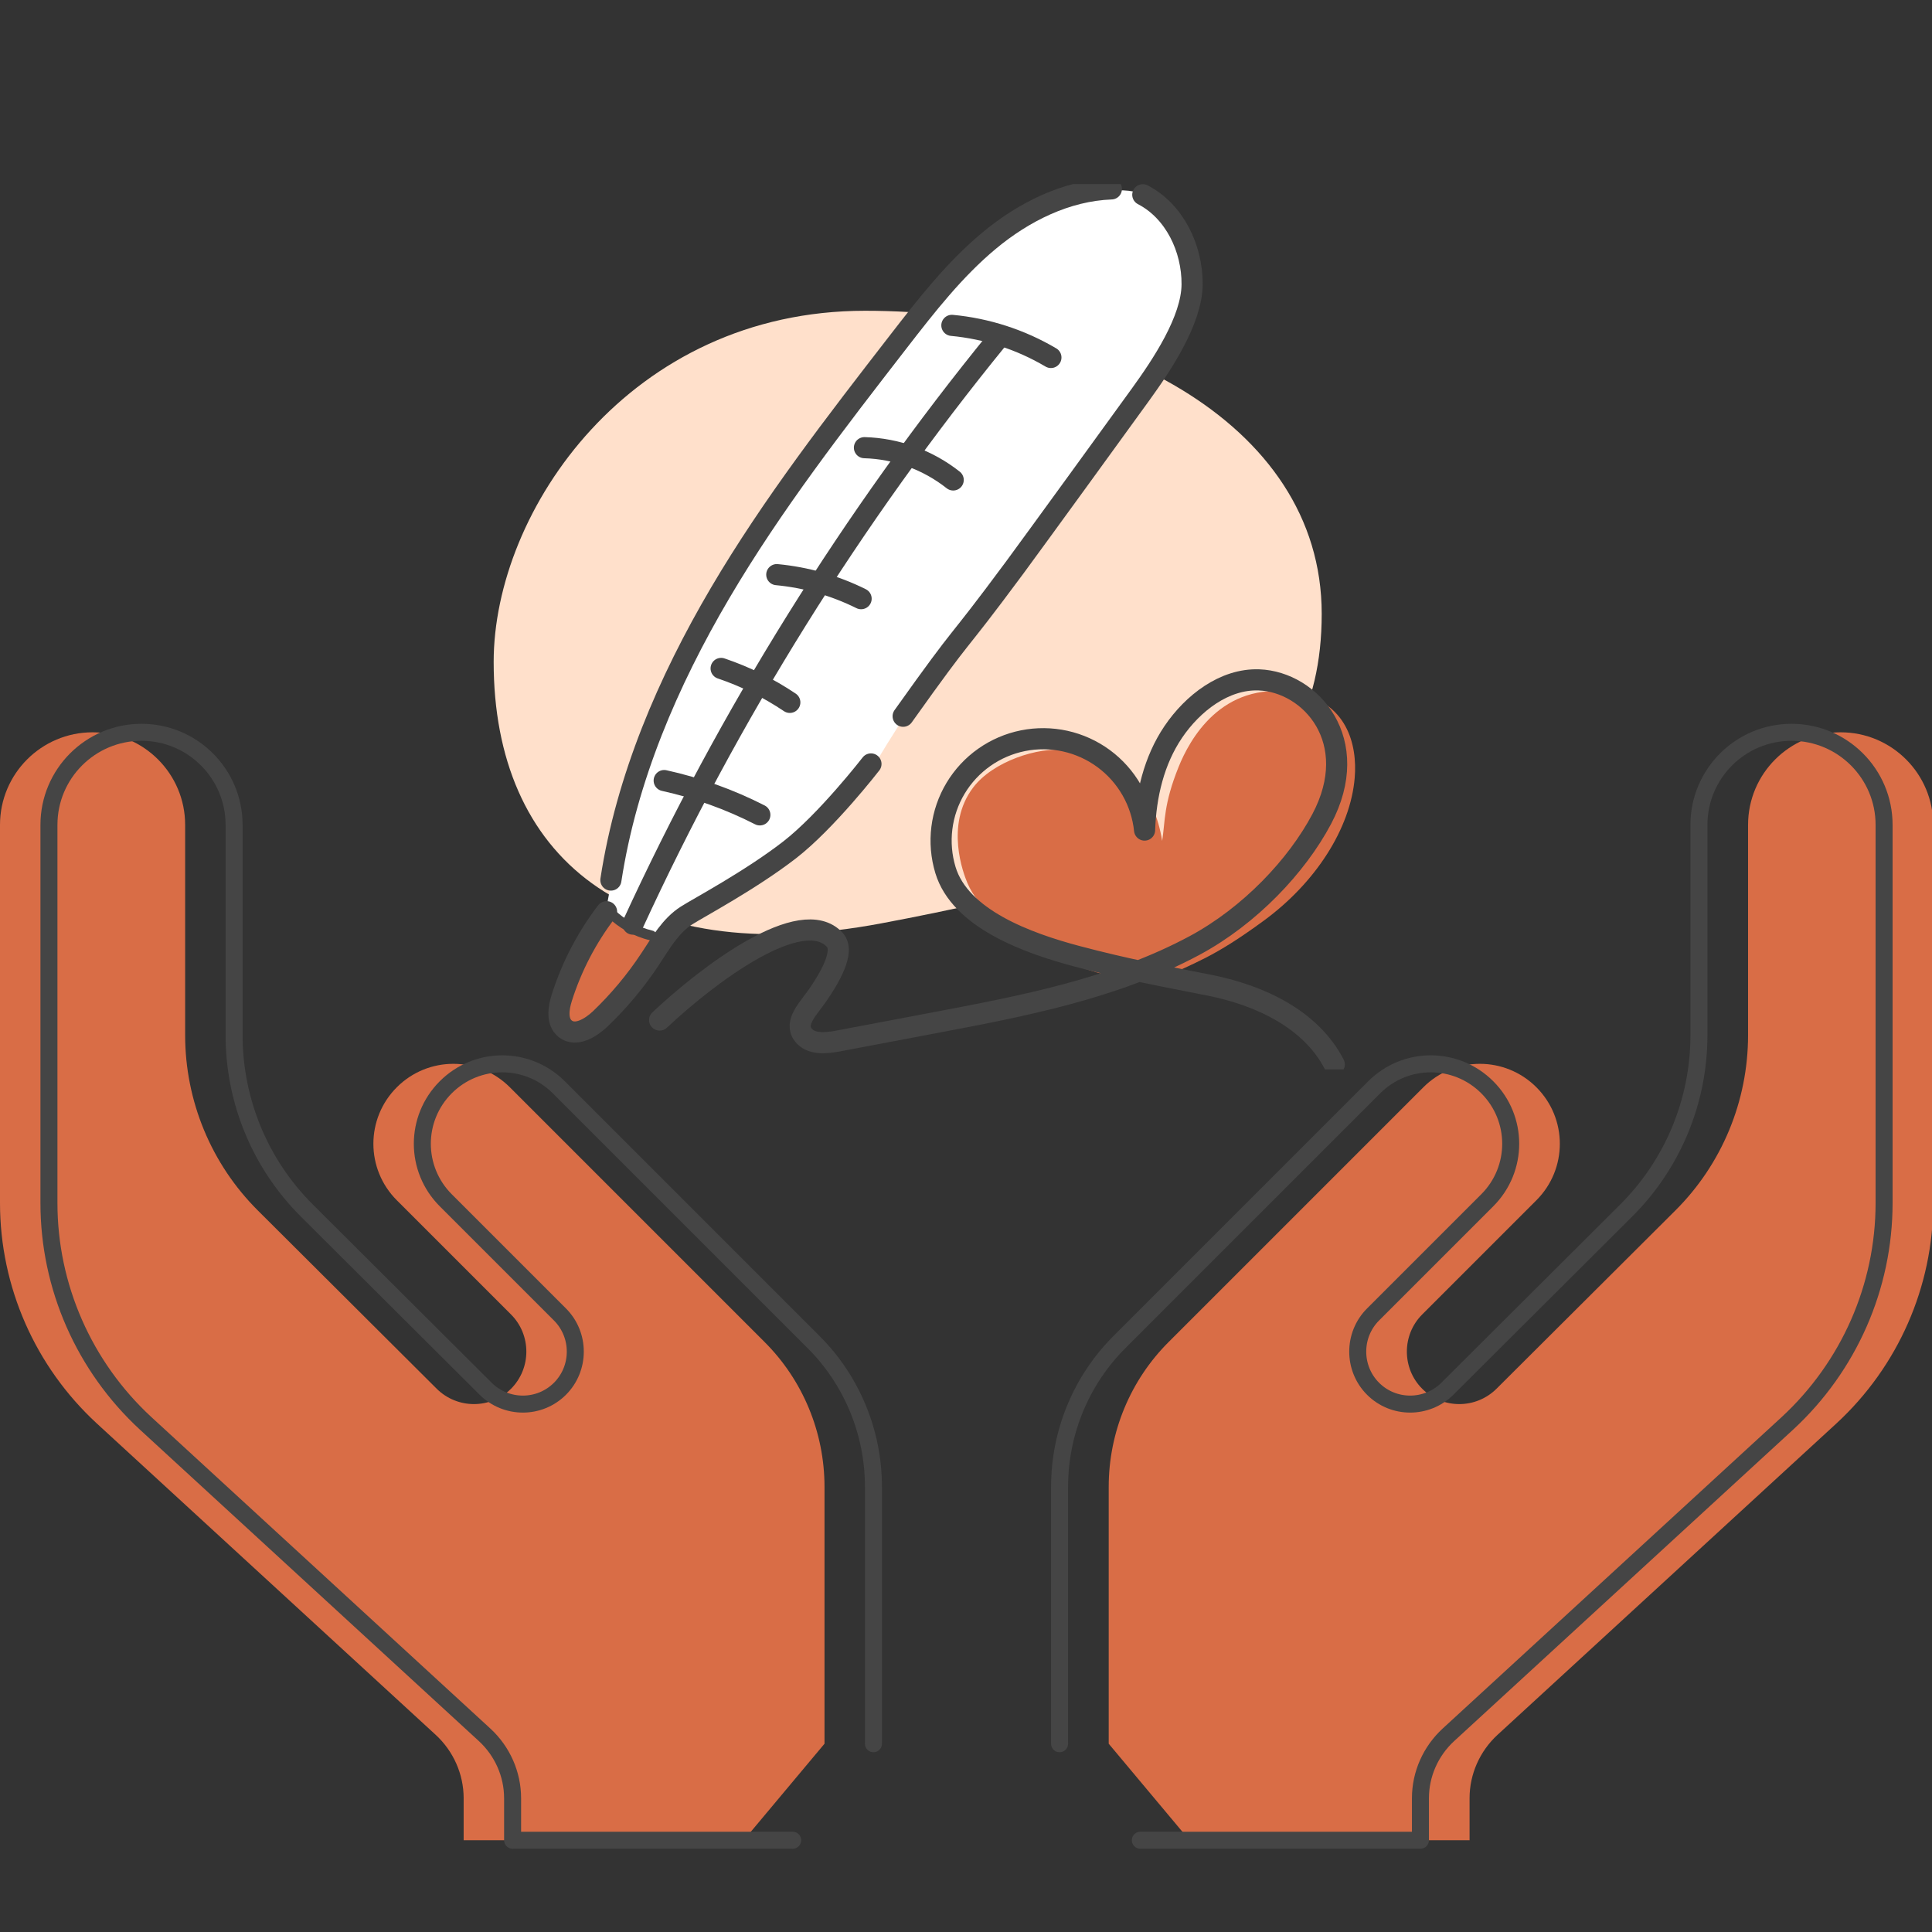
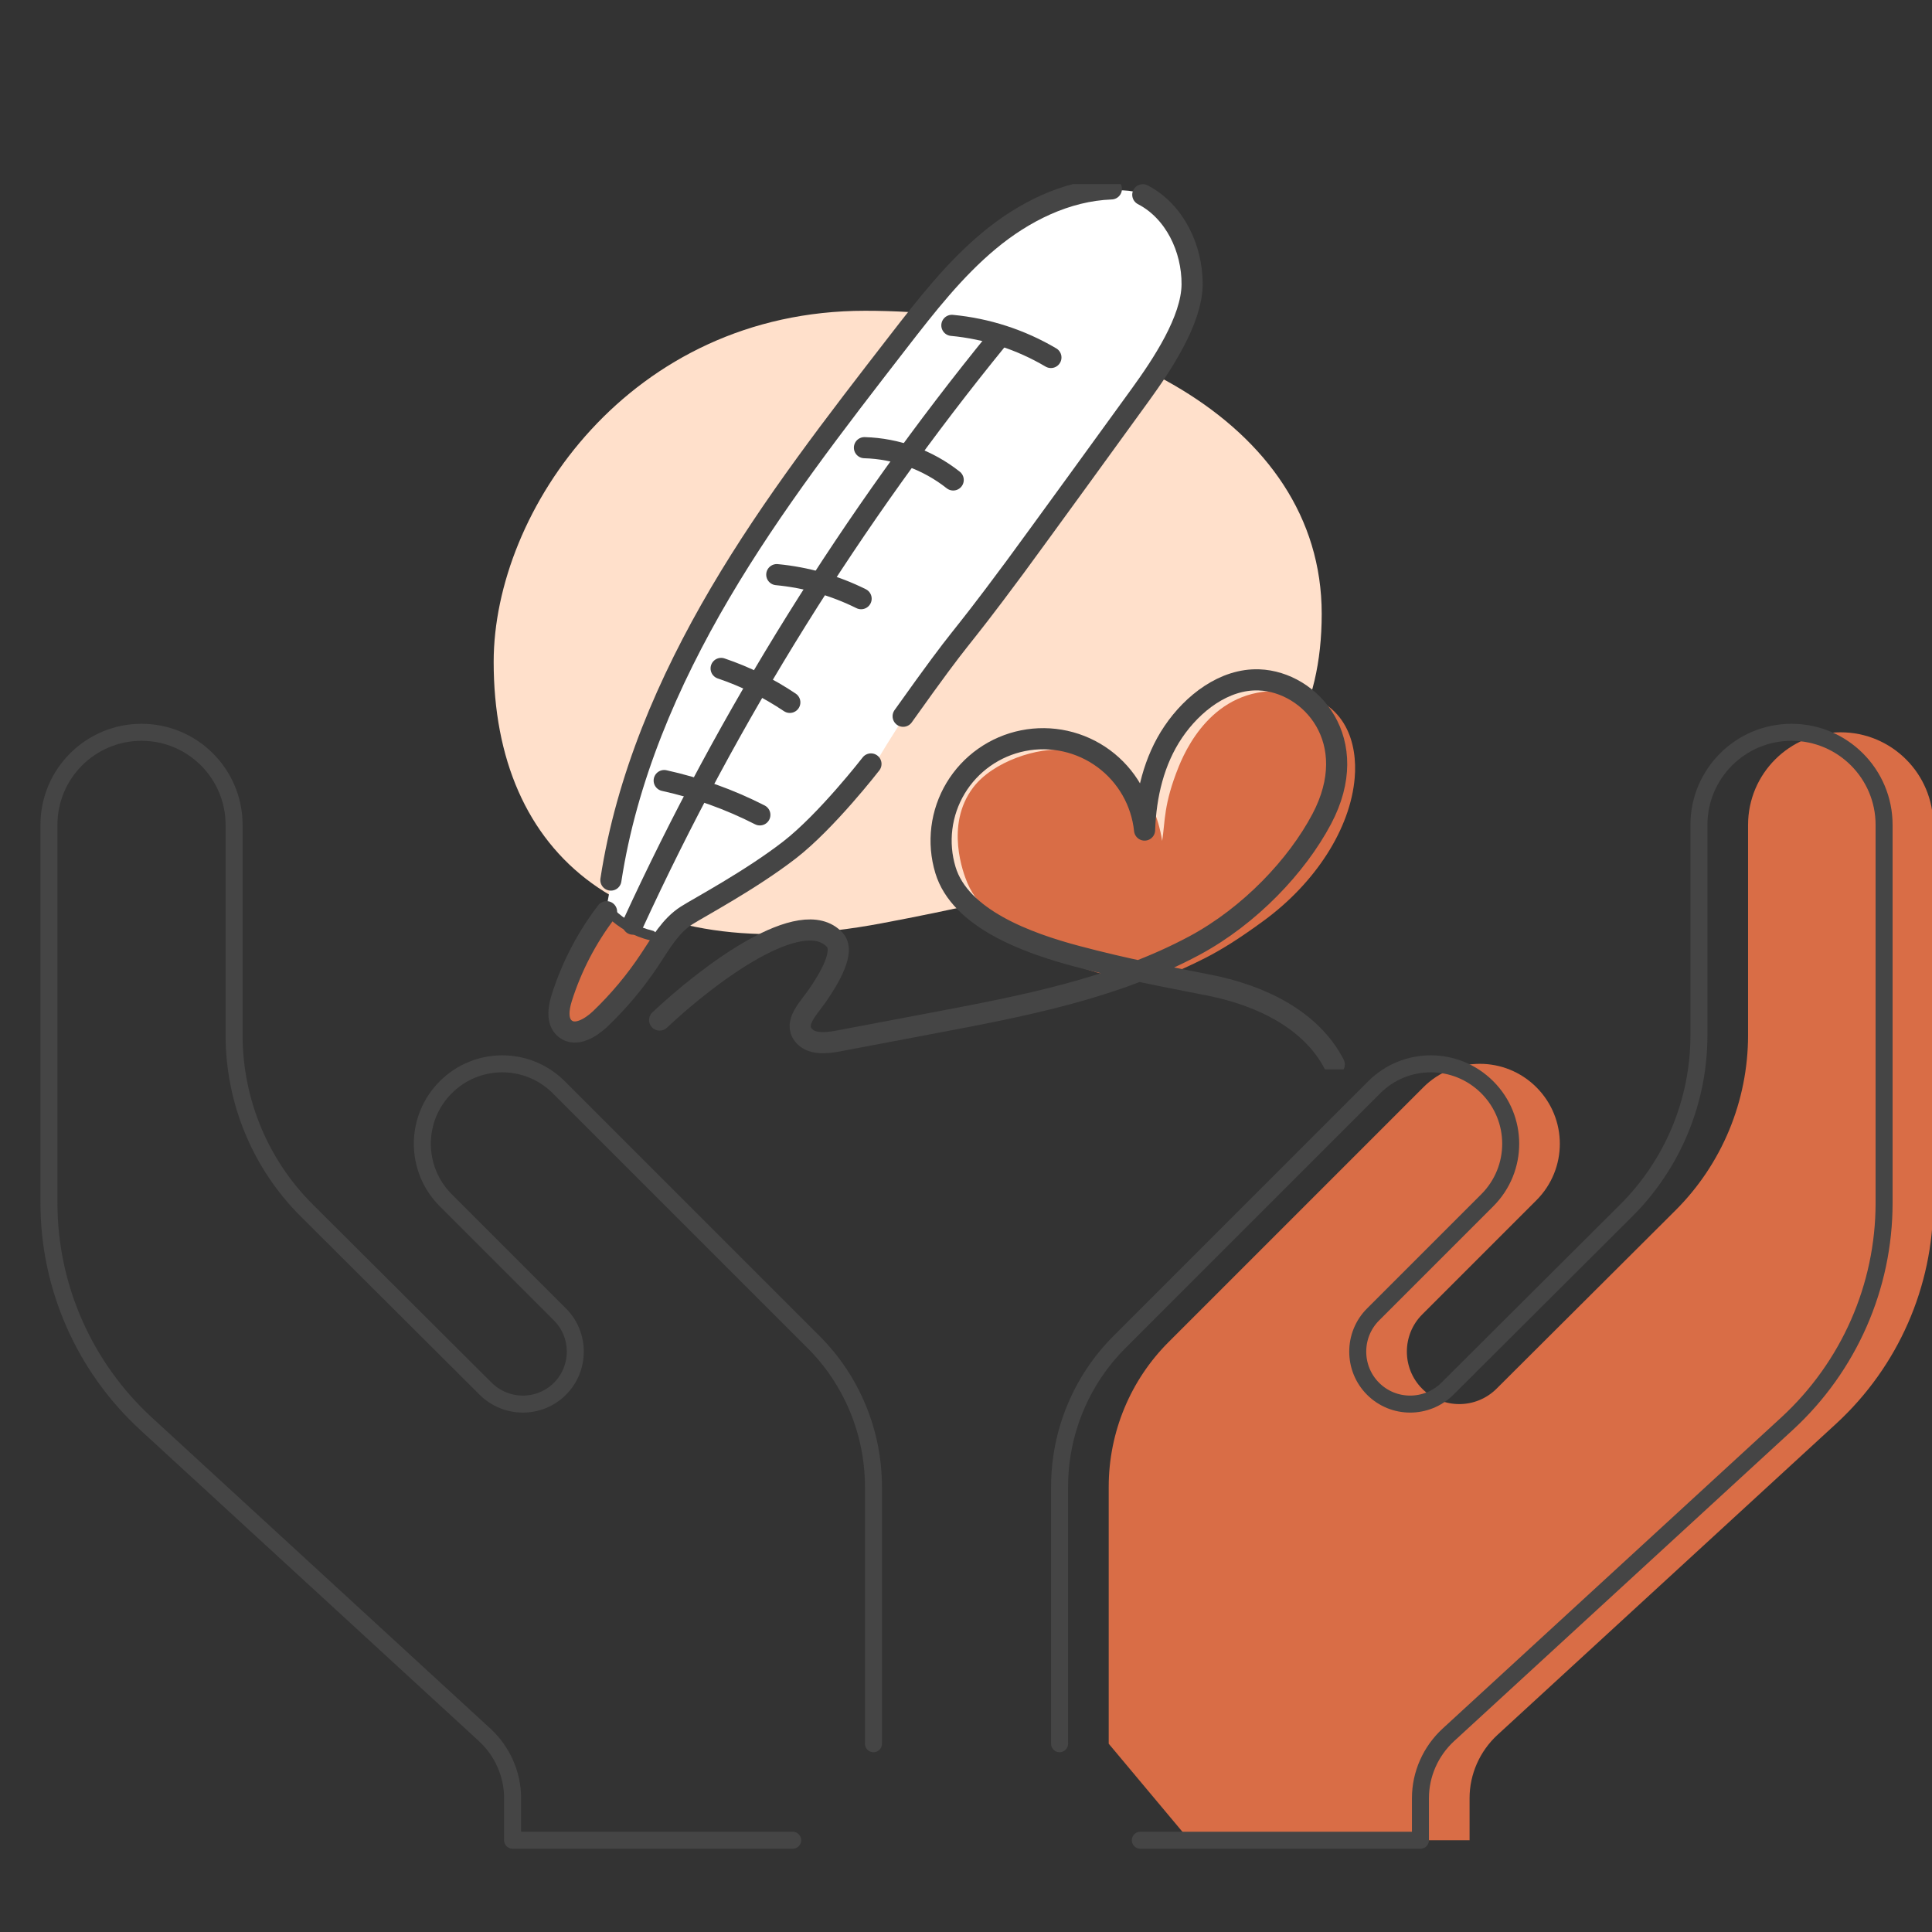
<svg xmlns="http://www.w3.org/2000/svg" width="400" height="400" viewBox="0 0 400 400" fill="none">
  <rect x="0" y="0" width="400" height="400" fill="#333333" stroke="none" />
  <g clip-path="url(#clip0_992_3722)">
-     <path d="M170.705 361.019V307.834C170.705 296.562 166.229 285.738 158.253 277.803L105.557 225.106C99.086 218.636 88.628 218.636 82.158 225.106C75.688 231.576 75.688 242.034 82.158 248.504L105.801 272.147C110.033 276.379 110.033 283.296 105.801 287.528C101.569 291.76 94.692 291.76 90.419 287.528L53.389 250.62C43.745 241.017 38.332 227.955 38.332 214.322V170.781C38.332 160.201 29.746 151.615 19.166 151.615C8.586 151.615 0 160.201 0 170.781V249.074C0 266.409 7.284 282.93 20.021 294.69L90.215 359.188C93.878 362.566 95.994 367.327 95.994 372.291V380.999H153.981" fill="#D96D46" />
    <path d="M180.838 361.019V307.834C180.838 296.562 176.362 285.738 168.386 277.803L115.689 225.106C109.219 218.636 98.761 218.636 92.291 225.106C85.821 231.576 85.821 242.034 92.291 248.504L115.934 272.147C120.166 276.379 120.166 283.296 115.934 287.528C111.701 291.76 104.824 291.76 100.552 287.528L63.522 250.62C53.877 241.017 48.465 227.955 48.465 214.322V170.781C48.465 160.201 39.879 151.615 29.299 151.615C18.719 151.615 10.133 160.201 10.133 170.781V249.074C10.133 266.409 17.417 282.93 30.154 294.69L100.348 359.188C104.011 362.566 106.127 367.327 106.127 372.291V380.999H164.114" stroke="#454545" stroke-width="3.52" stroke-linecap="round" stroke-linejoin="round" />
    <path d="M229.546 361.019V307.834C229.546 296.562 234.023 285.738 241.998 277.803L294.695 225.106C301.165 218.636 311.623 218.636 318.093 225.106C324.564 231.576 324.564 242.034 318.093 248.504L294.451 272.147C290.219 276.379 290.219 283.296 294.451 287.528C298.683 291.76 305.56 291.76 309.833 287.528L346.863 250.62C356.507 241.017 361.919 227.955 361.919 214.322V170.781C361.919 160.201 370.505 151.615 381.086 151.615C391.666 151.615 400.252 160.201 400.252 170.781V249.074C400.252 266.409 392.968 282.93 380.231 294.69L310.036 359.188C306.374 362.566 304.258 367.327 304.258 372.291V380.999H246.271" fill="#D96D46" />
    <path d="M219.375 361.019V307.834C219.375 296.562 223.851 285.738 231.826 277.803L284.523 225.106C290.993 218.636 301.451 218.636 307.922 225.106C314.392 231.576 314.392 242.034 307.922 248.504L284.279 272.147C280.047 276.379 280.047 283.296 284.279 287.528C288.511 291.76 295.388 291.76 299.661 287.528L336.691 250.62C346.335 241.017 351.747 227.955 351.747 214.322V170.781C351.747 160.201 360.334 151.615 370.914 151.615C381.494 151.615 390.08 160.201 390.08 170.781V249.074C390.08 266.409 382.796 282.93 370.059 294.69L299.864 359.188C296.202 362.566 294.086 367.327 294.086 372.291V380.999H236.099" stroke="#454545" stroke-width="3.52" stroke-linecap="round" stroke-linejoin="round" />
    <g clip-path="url(#clip1_992_3722)">
      <path d="M273.645 127.081C273.645 167.234 241.642 180.01 182.516 191.16C129.703 201.12 102.209 177.174 102.209 137.041C102.209 105.671 130.449 64.342 179.1 64.342C227.75 64.342 273.645 86.933 273.645 127.081Z" fill="#FFE0CB" />
      <path d="M239.478 203.107C226.377 203.672 204.875 193.748 200.276 182.783C199.484 180.902 195.597 170.837 201.473 163.059C205.551 157.656 215 154.555 220.681 155.335C233.386 157.031 239.022 164.184 240.615 174.099C241.261 169.982 240.876 166.57 244.032 158.747C246.231 153.299 252.824 140.929 267.954 143.39C278.885 145.171 281.054 154.195 280.478 161.023C279.596 171.613 272.312 182.798 261.686 190.591C251.061 198.385 247.654 199.12 239.478 203.107Z" fill="#D96D46" />
      <path d="M136.571 211.189C146.786 201.585 165.999 187.178 172.832 194.587C175.042 196.978 171.695 202.55 169.3 206.037C167.462 208.718 164.326 211.659 166.295 214.246C167.853 216.286 170.954 216.011 173.484 215.536L193.343 211.779C211.879 208.278 230.701 204.671 247.293 195.772C258.776 189.604 268.515 179.265 273.64 169.585C282.237 153.378 271.361 141.152 260.66 140.762C253.491 140.502 246.933 145.599 242.915 151.537C238.897 157.475 237.214 164.698 236.973 171.856C236.67 168.934 235.758 166.107 234.297 163.558C232.836 161.008 230.857 158.791 228.488 157.049C226.119 155.307 223.411 154.079 220.539 153.442C217.666 152.806 214.692 152.776 211.808 153.354C208.923 153.932 206.191 155.106 203.787 156.8C201.383 158.494 199.36 160.67 197.847 163.19C196.335 165.71 195.366 168.518 195.004 171.433C194.641 174.348 194.893 177.307 195.742 180.12C198.778 190.215 212.776 195.282 222.976 197.983C233.176 200.684 240.084 201.935 250.435 203.986C260.785 206.037 271.426 210.989 276.245 220.378" stroke="#454545" stroke-width="4.374" stroke-linecap="round" stroke-linejoin="round" />
      <path d="M125.434 188.765C130.023 161.667 138.655 141.768 145.293 129.152C152.657 115.176 151.455 121.744 174.6 86.058C180.111 77.554 189.941 62.142 204.554 49.951C209.459 45.864 216.663 40.667 226.597 39.702C231.537 39.201 234.252 39.261 236.527 40.202C243.841 43.203 246.071 51.617 246.431 52.968C247.989 58.823 247.197 65.055 244.222 70.335C240.89 76.128 240.77 78.129 228.581 92.936C222.815 99.939 218.446 106.017 214.839 110.374C208.532 117.997 206.528 122.379 204.499 125.181C202.871 127.432 201.418 128.647 197.325 134.29C190.712 143.414 188.558 145.85 181.078 158.276C175.843 166.975 168.909 170.551 166.961 172.602C163.98 175.739 161.45 178.655 155.879 181.171C148.394 184.568 148.083 184.418 143.119 188.705C139.737 191.621 139.672 194.077 136.957 194.827C132.232 196.138 125.825 189.175 125.539 188.875L125.434 188.765Z" fill="white" />
      <path d="M125.434 188.765L136.957 194.828C134.396 198.991 131.579 202.99 128.52 206.803C124.562 211.731 122.418 213.571 120.004 213.396C119.296 213.344 118.608 213.137 117.989 212.792C117.369 212.446 116.832 211.97 116.416 211.395C115.229 209.66 115.745 207.364 116.416 205.258C118.526 198.79 122.874 192.297 125.434 188.765Z" fill="#D96D46" />
      <path d="M131.036 191.332C151.005 147.912 176.39 107.188 206.589 70.126" stroke="#454545" stroke-width="4.374" stroke-miterlimit="10" stroke-linecap="round" />
      <path d="M178.974 92.686C185.66 92.877 192.106 95.221 197.35 99.369" stroke="#454545" stroke-width="4.374" stroke-miterlimit="10" stroke-linecap="round" />
      <path d="M160.824 118.973C166.9 119.547 172.819 121.234 178.283 123.95" stroke="#454545" stroke-width="4.374" stroke-miterlimit="10" stroke-linecap="round" />
      <path d="M149.301 138.392C154.334 140.092 159.117 142.455 163.524 145.42" stroke="#454545" stroke-width="4.374" stroke-miterlimit="10" stroke-linecap="round" />
      <path d="M137.514 161.607C144.391 163.123 151.046 165.51 157.318 168.711" stroke="#454545" stroke-width="4.374" stroke-miterlimit="10" stroke-linecap="round" />
      <path d="M126.36 188.97C128.716 191.288 131.66 192.921 134.877 193.692" stroke="#454545" stroke-width="2.068" stroke-miterlimit="10" stroke-linecap="round" />
      <path d="M126.477 182.207C129.708 161.132 138.28 141.158 149.086 122.79C159.893 104.421 173.018 87.499 186.084 70.626C191.8 63.247 197.607 55.804 204.766 49.841C211.925 43.879 220.762 39.452 230.1 39.111" stroke="#454545" stroke-width="4.374" stroke-miterlimit="10" stroke-linecap="round" />
      <path d="M197.075 67.364C204.317 68.045 211.319 70.315 217.58 74.012" stroke="#454545" stroke-width="4.374" stroke-miterlimit="10" stroke-linecap="round" />
      <path d="M236.603 40.322C243.206 43.739 246.863 51.452 246.813 58.881C246.763 66.309 240.531 75.598 236.172 81.631C231.814 87.664 214.52 111.49 210.121 117.458C196.409 135.966 201.023 128.583 186.986 148.292" stroke="#454545" stroke-width="4.374" stroke-miterlimit="10" stroke-linecap="round" />
      <path d="M180.323 158.167C180.323 158.167 171.125 170.048 163.455 175.981C155.349 182.253 144.653 187.931 142.138 189.542C138.781 191.683 136.777 195.304 134.573 198.611C131.606 203.103 128.144 207.249 124.253 210.972C122.249 212.852 119.188 214.693 117.039 213.008C115.225 211.592 115.611 208.781 116.307 206.59C118.344 200.154 121.483 194.12 125.585 188.756" stroke="#454545" stroke-width="4.374" stroke-miterlimit="10" stroke-linecap="round" />
    </g>
  </g>
  <defs>
    <clipPath id="clip0_992_3722">
      <rect width="400" height="400" fill="white" />
    </clipPath>
    <clipPath id="clip1_992_3722">
      <rect width="178.355" height="183.294" fill="white" transform="translate(102.209 38.112)" />
    </clipPath>
  </defs>
</svg>